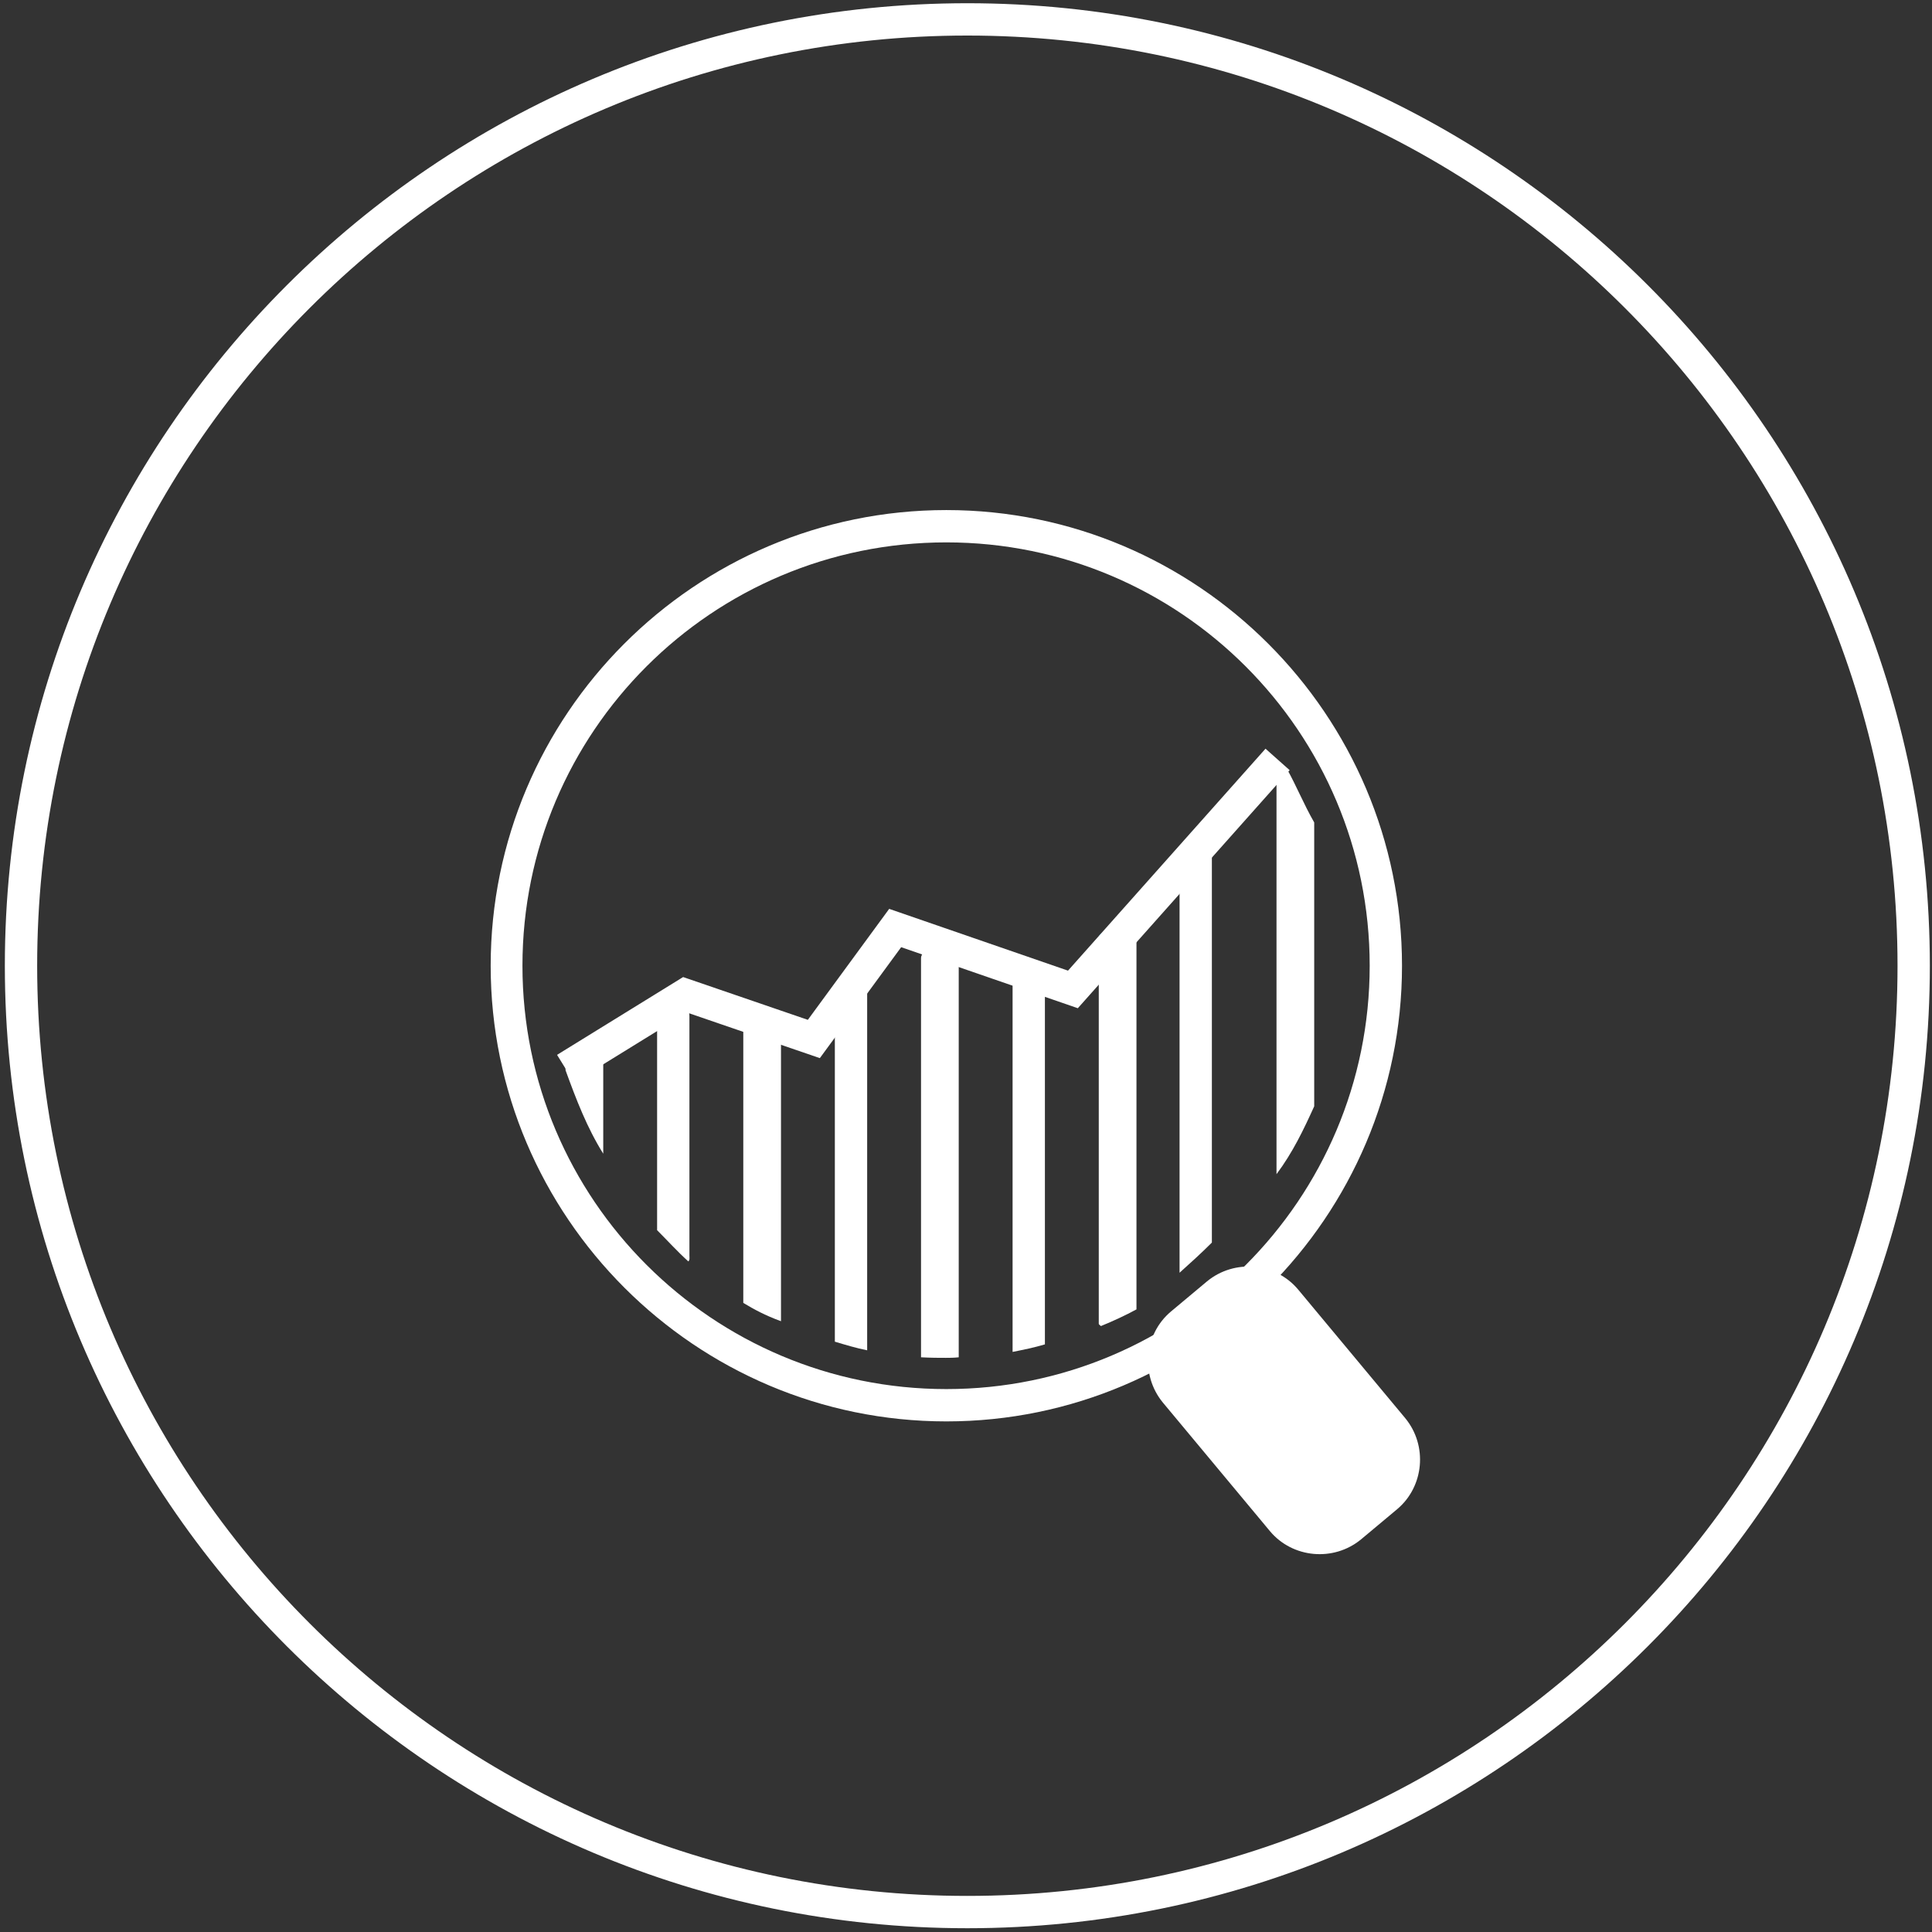
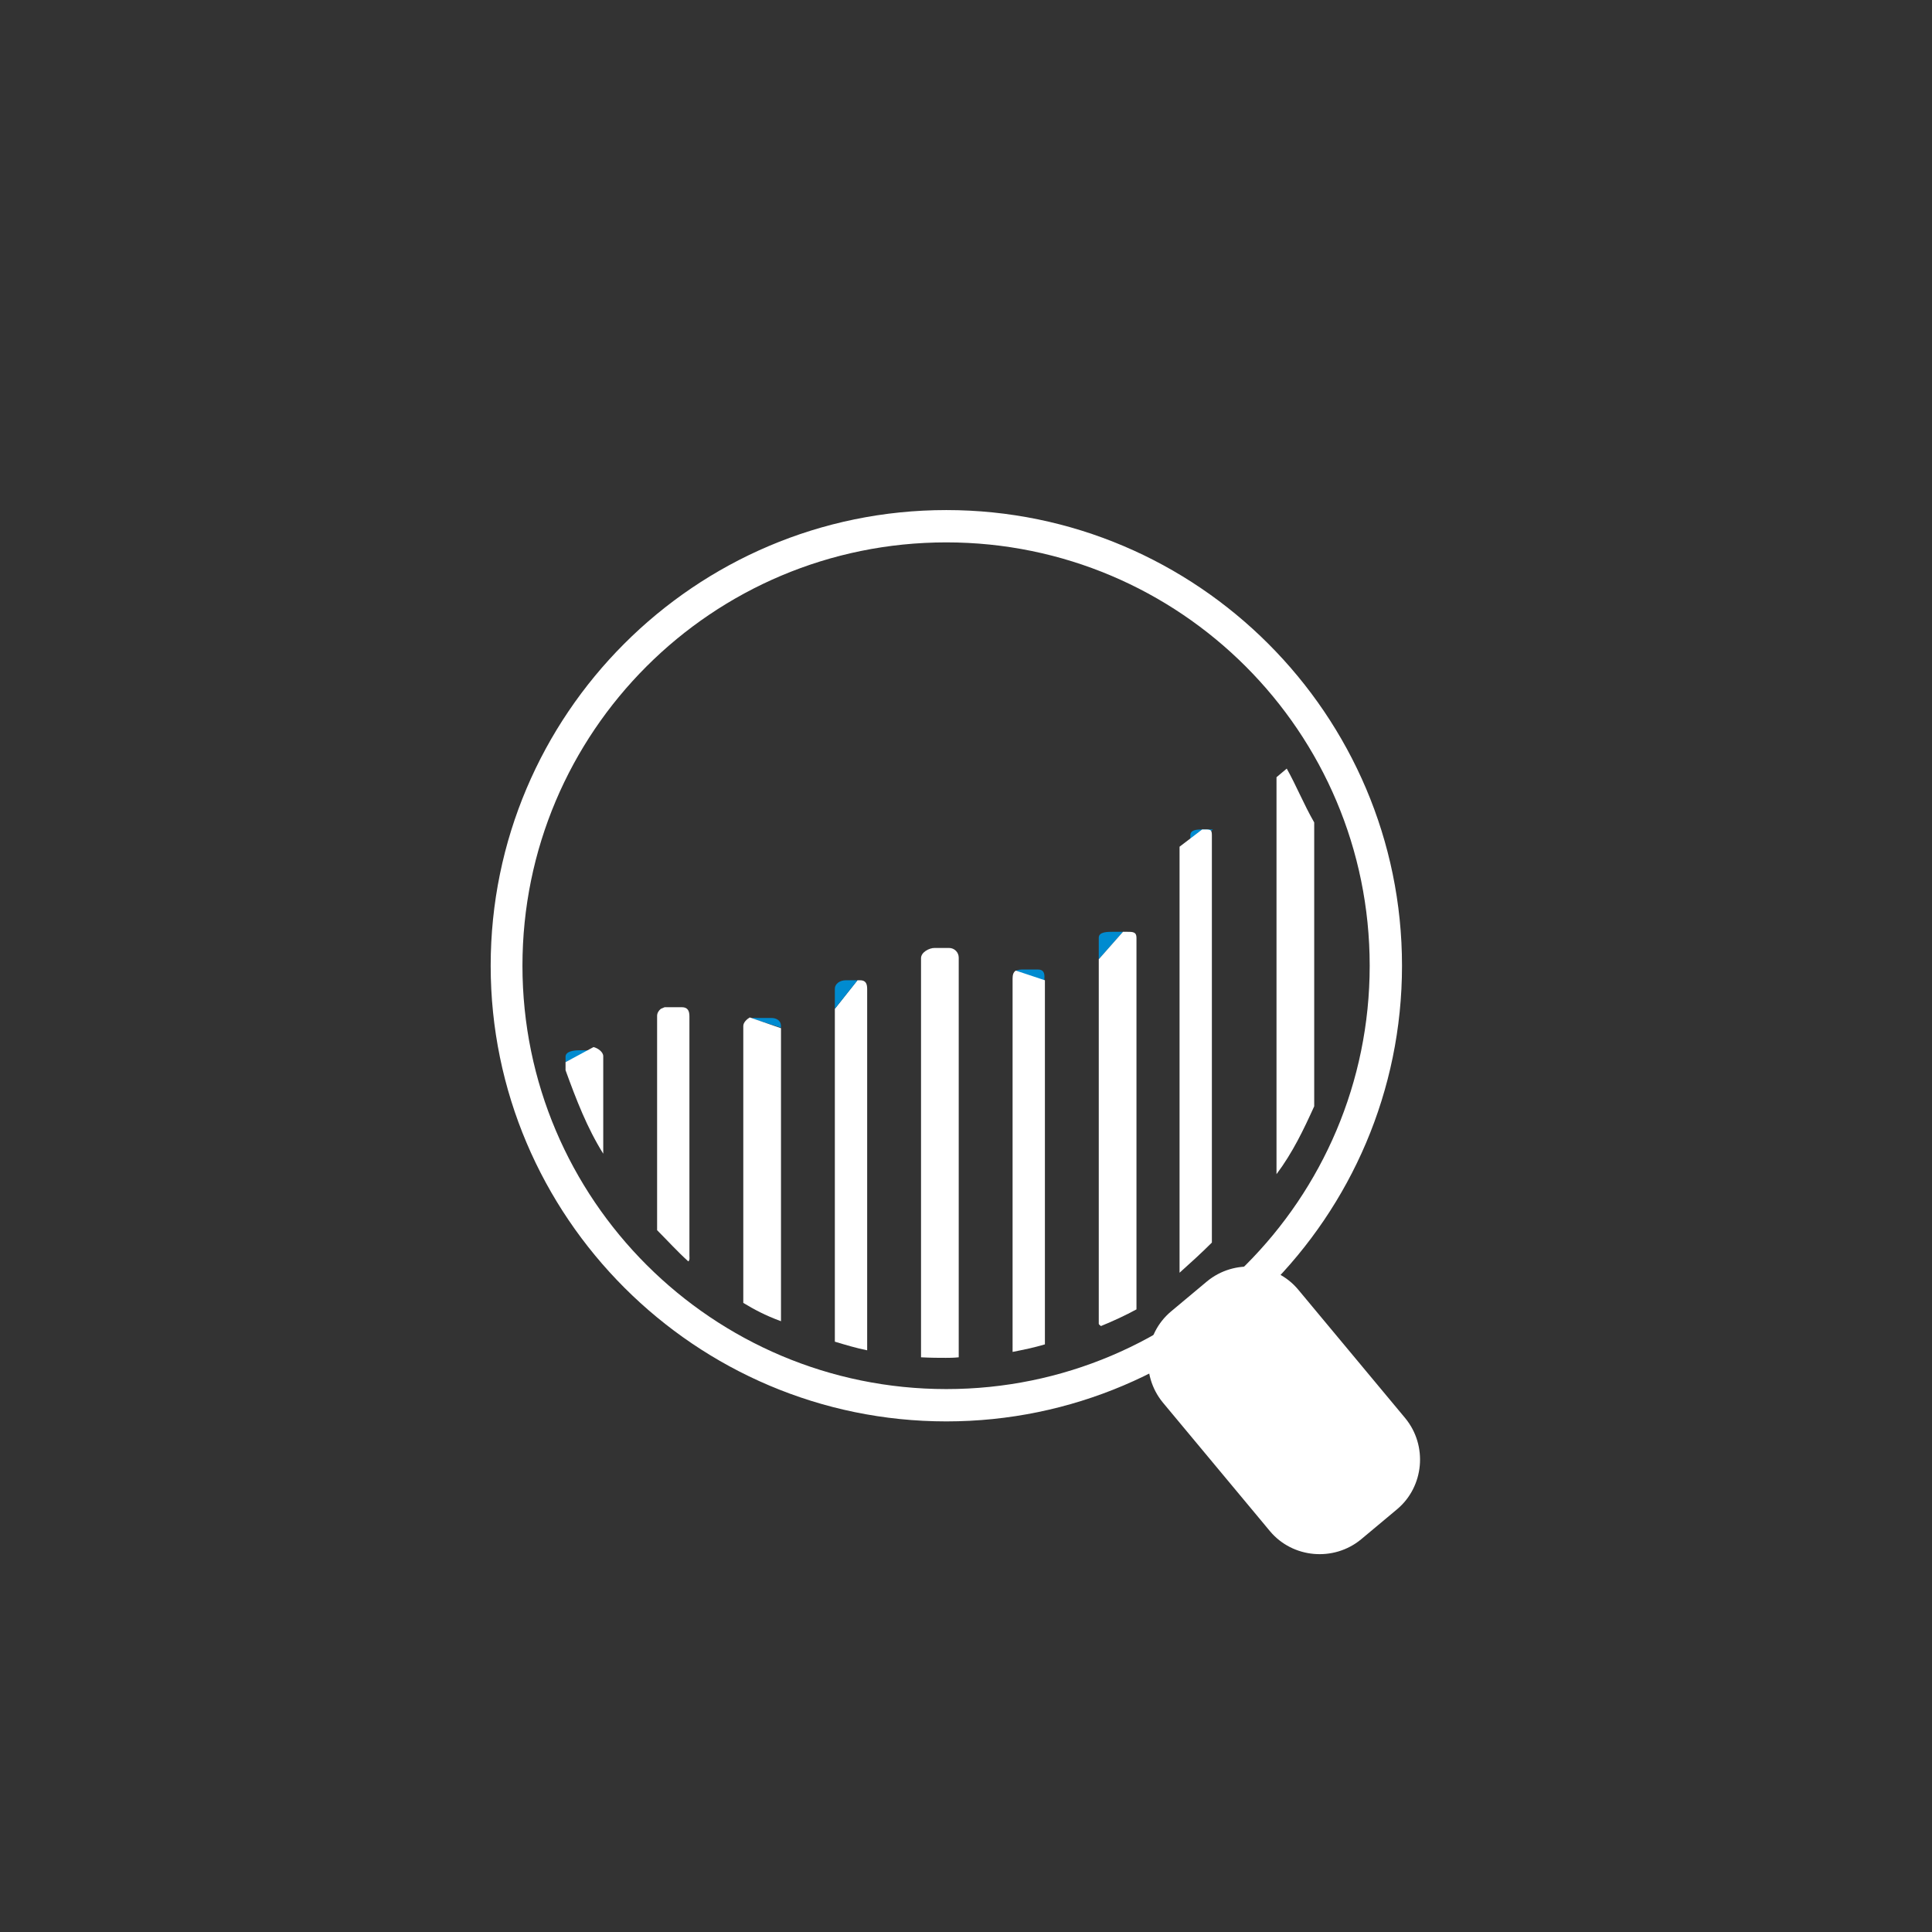
<svg xmlns="http://www.w3.org/2000/svg" version="1.1" id="Ebene_1" x="0px" y="0px" viewBox="0 0 358.7 358.7" style="enable-background:new 0 0 358.7 358.7;" xml:space="preserve">
  <rect x="0" y="0" width="358.7" height="358.7" fill="#333333" stroke="none" />
  <style type="text/css">
	.st0{fill:none;stroke:#FFFFFF;stroke-width:6;stroke-linecap:round;stroke-linejoin:round;stroke-miterlimit:10;}
	.st1{fill:none;stroke:#FFFFFF;stroke-width:6;stroke-miterlimit:10;}
	.st2{fill:#FFFFFF;}
	.st3{fill:none;stroke:#FFFFFF;stroke-width:6;}
	.st4{fill:#FFFFFF;stroke:#FFFFFF;stroke-miterlimit:10;}
	.st5{fill:#FFFFFF;stroke:#FFFFFF;stroke-width:6;stroke-miterlimit:10;}
	.st6{fill:none;stroke:#FFFFFF;stroke-width:6;stroke-linecap:round;stroke-miterlimit:10;}
	.st7{fill:none;stroke:#008BD0;stroke-width:6;stroke-linecap:round;stroke-miterlimit:10;}
	.st8{fill:none;stroke:#008BD0;stroke-width:6;stroke-linecap:round;stroke-linejoin:round;stroke-miterlimit:10;}
	.st9{fill:none;stroke:#008BD0;stroke-width:6;stroke-miterlimit:10;}
	.st10{fill:#FFFFFF;stroke:#FFFFFF;stroke-width:6;}
	.st11{fill-rule:evenodd;clip-rule:evenodd;fill:none;stroke:#FFFFFF;stroke-width:6;stroke-miterlimit:10;}
	.st12{fill:none;stroke:#FFFFFF;stroke-width:4;stroke-linecap:round;stroke-miterlimit:10;}
	.st13{fill:none;stroke:#FFFFFF;stroke-width:6;stroke-linecap:round;stroke-linejoin:bevel;stroke-miterlimit:10;}
	.st14{fill:#009ED7;}
	.st15{fill:#FFFFFF;stroke:#FFFFFF;stroke-width:6;stroke-linecap:round;stroke-miterlimit:10;}
	.st16{fill:none;stroke:#FFFFFF;stroke-width:6;stroke-linecap:round;}
	.st17{fill:none;stroke:#FFFFFF;stroke-width:5;stroke-miterlimit:10;}
	.st18{fill:none;stroke:#FFFFFF;stroke-width:3;stroke-linecap:round;}
	.st19{fill-rule:evenodd;clip-rule:evenodd;fill:#FFFFFF;}
	.st20{fill:none;}
	.st21{fill:#008BD0;stroke:#FFFFFF;stroke-width:3;stroke-miterlimit:10;}
	.st22{fill:none;stroke:#008BD0;stroke-width:3;stroke-miterlimit:10;}
	.st23{fill:#008BD0;}
</style>
  <g>
-     <path class="st3" d="M179.6,355c97,0,175.7-78.7,175.7-175.7c0-97-78.7-175.7-175.7-175.7S3.9,82.3,3.9,179.3   C3.9,276.3,82.6,355,179.6,355z" />
-   </g>
+     </g>
  <path class="st2" d="M259.4,280.2l-6.7,5.6c-5.1,4.2-12.7,3.5-16.9-1.5l-19.9-23.9c-4.2-5.1-3.5-12.7,1.5-16.9l6.7-5.6  c5.1-4.2,12.7-3.5,16.9,1.5l19.9,23.9C265.1,268.4,264.4,276,259.4,280.2z" />
  <g>
    <path class="st2" d="M175.7,100.7c43.4,0,78.6,35.2,78.6,78.6c0,43.4-35.2,78.6-78.6,78.6S97,222.7,97,179.3   C97,135.9,132.2,100.7,175.7,100.7 M175.7,94.7c-46.7,0-84.6,38-84.6,84.6s38,84.6,84.6,84.6s84.6-38,84.6-84.6   S222.3,94.7,175.7,94.7L175.7,94.7z" />
  </g>
  <path class="st20" d="M208,173h1.2c1,0,1.8,0,1.8,1.1v69c3-2,7-4.2,10-6.8V158" />
  <path class="st20" d="M110.6,194.4c0.8,0.2,1.4,0.9,1.4,1.8v18.1c2,5.1,6,9.9,10,14.2v-39.8c0-0.6,0.2-1.1,0.6-1.4" />
  <path class="st20" d="M105.2,197.4c0.1,0.4,0.2,0.9,0.4,1.3v-1.5L105.2,197.4z" />
-   <path class="st23" d="M107.5,195c-1,0-2.5,0.2-2.5,1.2v1l5.2-2.5c-0.1,0,0.1,0.3-0.1,0.3H107.5z" />
+   <path class="st23" d="M107.5,195c-1,0-2.5,0.2-2.5,1.2v1l5.2-2.5c-0.1,0,0.1,0.3-0.1,0.3z" />
  <path class="st2" d="M110.2,194.4l-5.2,2.8v1.5c2,5.5,4,10.7,7,15.5v-18.1C112,195.3,111,194.6,110.2,194.4z" />
  <path class="st2" d="M128,188.7c0-1-0.3-1.7-1.4-1.7H124c-0.2,0-0.4,0-0.6,0l-0.7,0.3c-0.4,0.3-0.7,0.8-0.7,1.3v39.8  c2,2,3.7,3.9,5.8,5.8c0.3-0.3,0.2-0.7,0.2-1.1V188.7z" />
  <path class="st23" d="M123.4,186.9c-0.2,0.1-0.4,0.2-0.6,0.3L123.4,186.9z" />
  <path class="st23" d="M143.2,189h-2.7c-0.3,0-0.7-0.1-0.9,0.1l5.4,1.7v-0.3C145,189.5,144.2,189,143.2,189z" />
  <path class="st2" d="M139.2,188.9c-0.5,0.3-1.2,0.9-1.2,1.6v51.4c2,1.2,4,2.3,7,3.4v-54.4L139.2,188.9z" />
  <path class="st2" d="M159.7,182h-0.5l-4.2,5.3v61.8c2,0.6,4,1.2,6,1.6v-67.1C161,182.6,160.7,182,159.7,182z" />
  <path class="st23" d="M155,183.6v3.7l4.2-5.3H157C156,182,155,182.6,155,183.6z" />
  <path class="st2" d="M176.2,176h-2.7c-1,0-2.5,0.8-2.5,1.9V252c2,0.1,3.2,0.1,4.6,0.1c0.7,0,1.4,0,2.4-0.1v-74.2  C178,176.8,177.2,176,176.2,176z" />
  <path class="st23" d="M192.7,180h-2.7c-0.4,0-1.1,0-1.4,0.3l5.3,1.8v-0.4C194,180.6,193.7,180,192.7,180z" />
  <path class="st2" d="M188.6,180.2c-0.5,0.3-0.6,0.9-0.6,1.5V251c2-0.4,4-0.8,6-1.4v-67.6L188.6,180.2z" />
  <path class="st23" d="M204,174.1v4l4.5-5.1h-1.9C205.6,173,204,173,204,174.1z" />
  <path class="st2" d="M209.2,173h-0.7l-4.5,5.1v67.7c0,0.1,0.3,0.3,0.4,0.4c2.2-0.9,4.6-2,6.6-3.1v-69C211,173,210.3,173,209.2,173z" />
  <path class="st23" d="M221,155.1v2.1l4.2-3.2h-2.1C222.1,154,221,154.1,221,155.1z" />
  <path class="st2" d="M223.8,154h-0.6l-4.2,3.2v79.1c2-1.8,4-3.6,6-5.6v-75.6C225,154.1,224.8,154,223.8,154z" />
  <path class="st2" d="M238.9,142.7l-1.9,1.6V218c3-4,5-8.2,7-12.6v-52.7C242,149.2,240.7,145.9,238.9,142.7z" />
-   <polyline class="st1" points="105,198.4 127.2,184.7 151.1,192.9 166.2,172.3 199.2,183.7 237.2,141 " />
</svg>